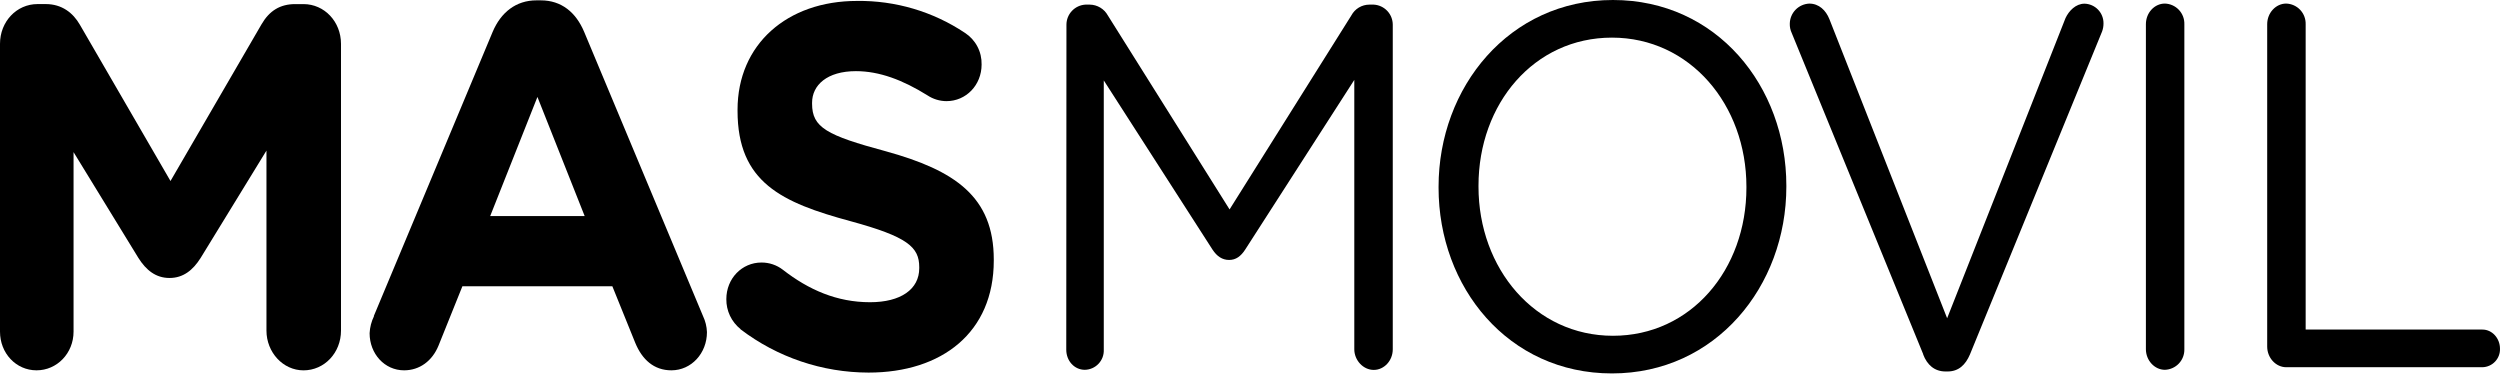
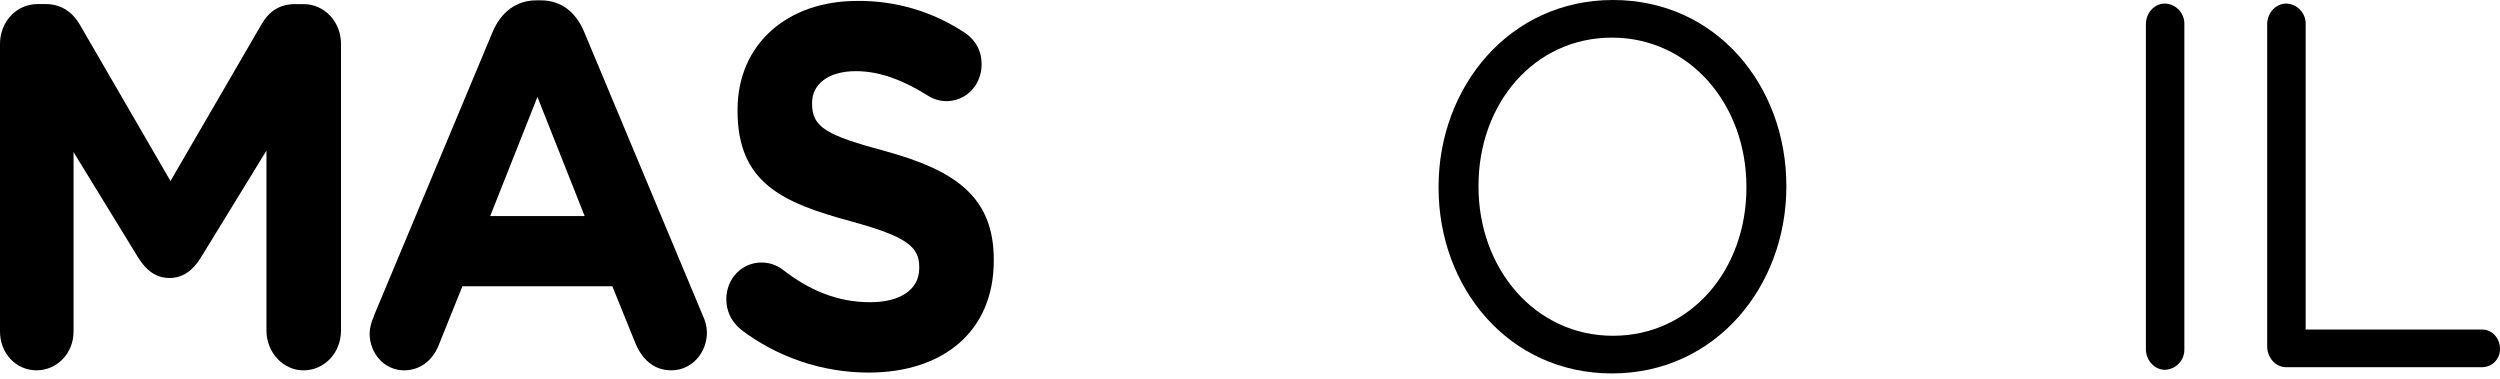
<svg xmlns="http://www.w3.org/2000/svg" width="178" height="27" viewBox="0 0 178 27" fill="none">
  <path fill-rule="evenodd" clip-rule="evenodd" d="M102.426 13.293V13.367C102.426 20.453 107.386 26.588 114.772 26.588C122.159 26.588 127.188 20.383 127.188 13.295V13.221C127.188 6.135 122.229 0 114.842 0C107.455 0 102.426 6.205 102.426 13.293ZM124.345 13.293V13.367C124.345 19.203 120.392 23.907 114.842 23.907C109.292 23.907 105.269 19.131 105.269 13.293V13.219C105.269 7.383 109.224 2.679 114.772 2.679C120.321 2.679 124.345 7.452 124.345 13.293Z" fill="black" />
-   <path d="M76.322 0.776C76.07 1.042 75.93 1.395 75.931 1.761L75.918 24.898C75.918 25.706 76.507 26.33 77.236 26.33C77.419 26.328 77.6 26.288 77.769 26.214C77.937 26.14 78.088 26.034 78.215 25.9C78.341 25.767 78.439 25.609 78.504 25.437C78.568 25.265 78.597 25.082 78.589 24.898V5.726L86.332 17.774C86.645 18.25 87.027 18.508 87.512 18.508C87.997 18.508 88.344 18.25 88.655 17.774L96.426 5.689V24.87C96.426 25.641 97.05 26.338 97.813 26.338C98.541 26.338 99.165 25.688 99.165 24.87V1.761C99.165 1.395 99.025 1.042 98.774 0.776C98.522 0.509 98.178 0.35 97.813 0.329H97.498C97.234 0.33 96.976 0.402 96.75 0.537C96.524 0.673 96.34 0.868 96.216 1.1L87.545 14.911L78.878 1.1C78.751 0.87 78.566 0.677 78.341 0.542C78.115 0.406 77.858 0.333 77.595 0.329H77.282C76.917 0.35 76.573 0.509 76.322 0.776Z" fill="black" />
-   <path d="M136.935 25.228L127.57 2.348C127.473 2.142 127.426 1.915 127.433 1.687C127.438 1.317 127.584 0.962 127.842 0.695C128.1 0.429 128.45 0.272 128.82 0.256C129.513 0.256 130 0.734 130.251 1.358L138.636 22.659L147.066 1.284C147.307 0.771 147.794 0.262 148.418 0.262C148.781 0.271 149.126 0.423 149.379 0.684C149.631 0.945 149.772 1.295 149.769 1.659C149.772 1.859 149.737 2.058 149.667 2.245L140.26 25.236C139.947 25.97 139.462 26.449 138.663 26.449H138.526C137.728 26.449 137.207 25.97 136.929 25.236L136.935 25.228Z" fill="black" />
  <path d="M154.14 0.254C153.401 0.254 152.788 0.906 152.788 1.724V24.862C152.788 25.669 153.412 26.33 154.14 26.33C154.518 26.318 154.876 26.157 155.136 25.882C155.396 25.607 155.536 25.24 155.526 24.862V1.724C155.537 1.345 155.397 0.978 155.137 0.702C154.877 0.427 154.518 0.265 154.14 0.254Z" fill="black" />
  <path d="M161.424 1.724C161.424 0.906 162.048 0.254 162.776 0.254C163.155 0.265 163.513 0.427 163.773 0.702C164.033 0.978 164.173 1.345 164.163 1.724V23.465H176.752C177.445 23.465 177.999 24.091 177.999 24.825C178.005 24.994 177.977 25.162 177.917 25.32C177.857 25.478 177.767 25.622 177.651 25.745C177.535 25.868 177.396 25.967 177.241 26.035C177.087 26.104 176.921 26.142 176.752 26.146H162.776C162.048 26.146 161.424 25.485 161.424 24.678V1.724Z" fill="black" />
  <path d="M2.671 0.29C1.18 0.29 0 1.54 0 3.119V23.612C0 25.154 1.143 26.367 2.601 26.367C4.059 26.367 5.237 25.154 5.237 23.612V10.831L9.851 18.36C10.405 19.242 11.098 19.792 12.07 19.792C13.041 19.792 13.735 19.242 14.289 18.36L18.972 10.722V23.541C18.972 25.083 20.15 26.369 21.608 26.369C23.099 26.369 24.279 25.119 24.279 23.541V3.121C24.279 1.542 23.099 0.292 21.608 0.292H21.017C19.943 0.292 19.18 0.769 18.624 1.724L12.139 12.888L5.687 1.761C5.203 0.916 4.405 0.29 3.26 0.29H2.671Z" fill="black" />
  <path fill-rule="evenodd" clip-rule="evenodd" d="M26.612 22.51L35.075 2.274C35.664 0.879 36.739 0.025 38.196 0.025H38.506C39.964 0.025 41.005 0.869 41.594 2.274L50.057 22.51C50.227 22.867 50.321 23.254 50.335 23.649C50.335 25.154 49.224 26.367 47.803 26.367C46.554 26.367 45.721 25.596 45.234 24.42L43.599 20.381H32.923L31.224 24.604C30.774 25.706 29.872 26.367 28.77 26.367C27.383 26.367 26.316 25.191 26.316 23.723C26.337 23.301 26.444 22.889 26.629 22.51H26.612ZM41.629 15.385L38.265 6.902L34.901 15.385H41.629Z" fill="black" />
  <path d="M51.973 22.48C52.148 22.848 52.404 23.173 52.721 23.428V23.442C55.343 25.44 58.547 26.524 61.842 26.528C67.076 26.528 70.757 23.665 70.757 18.553V18.479C70.757 13.998 67.982 12.125 63.057 10.767C58.861 9.636 57.82 9.078 57.82 7.387V7.315C57.82 6.057 58.895 5.066 60.941 5.066C62.607 5.066 64.27 5.689 66.039 6.792C66.44 7.058 66.911 7.2 67.393 7.201C68.779 7.201 69.89 6.064 69.89 4.593C69.901 4.149 69.799 3.709 69.592 3.315C69.386 2.921 69.082 2.587 68.71 2.344C66.433 0.823 63.748 0.029 61.01 0.067C56.051 0.067 52.513 3.151 52.513 7.816V7.89C52.513 12.994 55.67 14.426 60.56 15.749C64.618 16.855 65.45 17.59 65.45 19.021V19.095C65.45 20.6 64.133 21.518 61.947 21.518C59.589 21.518 57.578 20.637 55.738 19.205C55.301 18.868 54.764 18.688 54.212 18.692C52.826 18.692 51.715 19.829 51.715 21.299C51.711 21.707 51.799 22.111 51.973 22.48Z" fill="black" />
</svg>